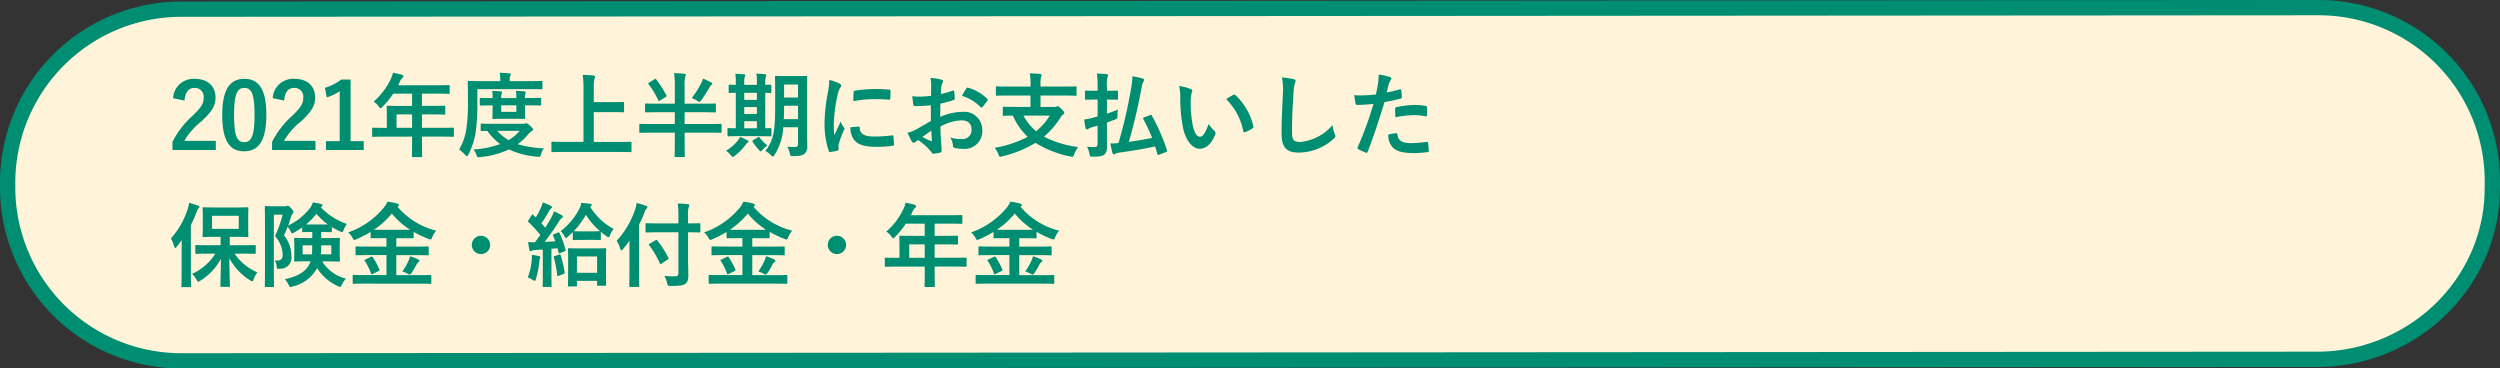
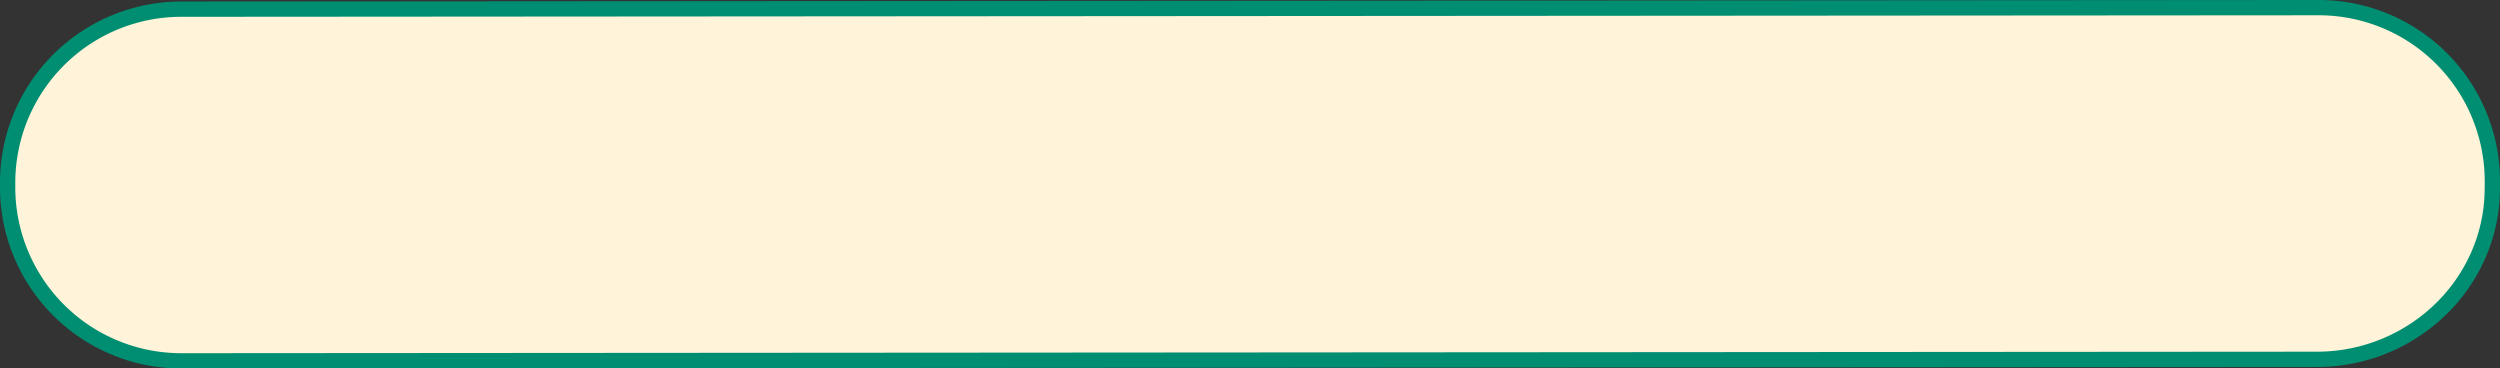
<svg xmlns="http://www.w3.org/2000/svg" width="327" height="48.198" viewBox="0 0 327 48.198">
  <rect x="0" y="0" width="327" height="48.198" fill="#333333" stroke="none" />
  <g transform="translate(-24 -205.141)">
    <g transform="translate(0 -137.859)">
      <path d="M22.727,0,302.273-.2A22.727,22.727,0,0,1,325,22.528v.545c0,.163,0,.326-.015.829-.248,11.877-10.143,21.719-22.688,21.9h-.023L22.727,46A22.727,22.727,0,0,1,0,23.272v-.545A22.727,22.727,0,0,1,22.727,0Z" transform="translate(25 344.199)" fill="#fff4d9" />
      <path d="M302.273-1.2h0A23.708,23.708,0,0,1,326,22.528v.545c0,.184,0,.358-.015.852a22.621,22.621,0,0,1-1.972,8.792,23.362,23.362,0,0,1-5.063,7.237A24.215,24.215,0,0,1,302.4,46.8h-.13L22.727,47A23.708,23.708,0,0,1-1,23.272v-.545A23.708,23.708,0,0,1,22.727-1Zm.013,46a22.227,22.227,0,0,0,15.269-6.278,21.37,21.37,0,0,0,4.632-6.62,20.633,20.633,0,0,0,1.8-8.021v-.005c.013-.516.014-.664.014-.8v-.545A21.708,21.708,0,0,0,302.274.8L22.727,1A21.708,21.708,0,0,0,1,22.727v.545A21.708,21.708,0,0,0,22.727,45l279.546-.2Z" transform="translate(25 344.199)" fill="#008e72" />
-       <path d="M2.136-6.444c.072-1.092.54-1.656,1.3-1.656a1.143,1.143,0,0,1,1.2,1.272c0,.756-.264,1.236-1.464,2.388a11.588,11.588,0,0,0-2.616,3.4V.024H6.228v-1.2H2.112A8.954,8.954,0,0,1,4.344-3.72c1.4-1.308,1.848-2.076,1.848-3.1C6.192-8.4,5.1-9.288,3.456-9.288A2.682,2.682,0,0,0,.636-6.756ZM9.96-9.288c-1.848,0-2.892,1.332-2.892,4.728S8.052.192,9.936.192s2.9-1.38,2.9-4.776S11.808-9.288,9.96-9.288Zm0,1.188c.96,0,1.332.828,1.332,3.528S10.908-1,9.936-1c-.948,0-1.32-.876-1.32-3.576S9.024-8.1,9.96-8.1Zm5.208,1.656c.072-1.092.54-1.656,1.3-1.656a1.143,1.143,0,0,1,1.2,1.272c0,.756-.264,1.236-1.464,2.388a11.588,11.588,0,0,0-2.616,3.4V.024H19.26v-1.2H15.144A8.954,8.954,0,0,1,17.376-3.72c1.4-1.308,1.848-2.076,1.848-3.1,0-1.584-1.092-2.472-2.736-2.472a2.682,2.682,0,0,0-2.82,2.532Zm8.688-2.748H22.632A6.763,6.763,0,0,1,20.5-8.112l.24,1.26a6.73,6.73,0,0,0,1.692-.816V-1.14h-1.8V.024h4.944V-1.14H23.856ZM31.9-1.728v.588c0,1.26-.024,1.884-.024,1.956,0,.12.012.132.144.132h1.068c.12,0,.132-.012.132-.132,0-.06-.024-.7-.024-1.956v-.588h2.544c1.056,0,1.428.024,1.5.024.12,0,.132-.012.132-.132v-.948c0-.108-.012-.12-.132-.12-.072,0-.444.024-1.5.024H33.192V-4.632h1.284c1.176,0,1.572.024,1.644.024.108,0,.12-.012.12-.132v-.9c0-.12-.012-.132-.12-.132-.072,0-.468.024-1.644.024H33.192v-1.6H35.04c1.164,0,1.572.024,1.644.024.12,0,.132-.012.132-.132V-8.34c0-.12-.012-.132-.132-.132-.072,0-.48.024-1.644.024H30.084l.24-.516a1.17,1.17,0,0,1,.3-.432c.084-.084.144-.132.144-.228s-.072-.156-.216-.2c-.324-.1-.72-.18-1.152-.264a3.848,3.848,0,0,1-.312.876,8.824,8.824,0,0,1-2.22,2.9,2.4,2.4,0,0,1,.672.648c.12.156.18.228.24.228s.132-.06.252-.192a10.99,10.99,0,0,0,1.4-1.716H31.9v1.6H30.36c-1.164,0-1.572-.024-1.644-.024-.132,0-.144.012-.144.132,0,.072.024.4.024,1.08v1.68h-.288c-1.056,0-1.428-.024-1.5-.024-.12,0-.132.012-.132.12v.948c0,.12.012.132.132.132.072,0,.444-.024,1.5-.024ZM29.868-2.88V-4.632H31.9V-2.88Zm12.744-.528c-1.152,0-1.536-.024-1.608-.024-.12,0-.132.012-.132.132v.708c0,.12.012.132.132.132.048,0,.264-.012.744-.012A7.333,7.333,0,0,0,43.416-.756a12.274,12.274,0,0,1-3.492.708,1.858,1.858,0,0,1,.384.684c.084.264.12.324.276.324A1.456,1.456,0,0,0,40.8.948a11.264,11.264,0,0,0,3.768-1A10.716,10.716,0,0,0,48.288.9a1.308,1.308,0,0,0,.2.012c.18,0,.216-.072.288-.348A2.085,2.085,0,0,1,49.152-.2a13.906,13.906,0,0,1-3.432-.54,7.632,7.632,0,0,0,1.368-1.284,2.032,2.032,0,0,1,.468-.432c.12-.084.168-.12.168-.228,0-.084-.12-.24-.42-.492s-.384-.312-.48-.312a.362.362,0,0,0-.144.036.665.665,0,0,1-.276.048Zm3.36.924A5.5,5.5,0,0,1,44.52-1.272a5.484,5.484,0,0,1-1.464-1.212ZM40.44-7.944h6.78c1.14,0,1.536.024,1.608.024.12,0,.12-.012.12-.144V-8.88c0-.12,0-.132-.12-.132-.072,0-.468.024-1.608.024H44.664v-.156a1.188,1.188,0,0,1,.072-.516.444.444,0,0,0,.084-.228c0-.06-.072-.108-.2-.12-.408-.036-.792-.06-1.272-.072a4.019,4.019,0,0,1,.084.972v.12H40.92c-1.14,0-1.536-.024-1.608-.024-.12,0-.132.012-.132.132,0,.072.024.8.024,2.46a25.237,25.237,0,0,1-.18,3.5,7.3,7.3,0,0,1-.972,2.868,4.725,4.725,0,0,1,.78.7c.12.12.18.192.24.192s.108-.072.192-.228a9.538,9.538,0,0,0,.972-3.048,26.039,26.039,0,0,0,.2-3.768ZM46.668-6.78a1.783,1.783,0,0,1,.048-.552.768.768,0,0,0,.06-.2c0-.06-.06-.1-.168-.108-.336-.036-.756-.06-1.128-.072a6.674,6.674,0,0,1,.06.936H43.56a1.834,1.834,0,0,1,.048-.552.487.487,0,0,0,.06-.2c0-.06-.048-.1-.156-.108-.348-.036-.756-.06-1.14-.072a5.08,5.08,0,0,1,.06.936h-.156c-.852,0-1.32-.024-1.392-.024-.12,0-.132.012-.132.132v.744c0,.12.012.132.132.132.072,0,.54-.024,1.392-.024h.156v.444c0,.744-.024,1.116-.024,1.2,0,.12.012.132.144.132.072,0,.36-.024,1.236-.024h1.536c.876,0,1.164.024,1.236.024.12,0,.132-.012.132-.132,0-.072-.024-.456-.024-1.2V-5.82h.312c1.176,0,1.6.024,1.668.024.12,0,.132-.012.132-.132v-.744c0-.12-.012-.132-.132-.132-.072,0-.492.024-1.668.024ZM45.54-4.968H43.56V-5.82h1.98ZM58.944.276C60.024.276,60.4.3,60.468.3c.12,0,.132-.012.132-.132V-.924c0-.12-.012-.132-.132-.132-.072,0-.444.024-1.524.024H55.668v-3.9H58.02c1.044,0,1.4.024,1.476.024.12,0,.132-.012.132-.132V-6.132c0-.12-.012-.132-.132-.132-.072,0-.432.024-1.476.024H55.668v-1.9a4.226,4.226,0,0,1,.084-1.152.811.811,0,0,0,.084-.276c0-.072-.1-.144-.216-.156-.408-.048-.948-.072-1.4-.084a12.524,12.524,0,0,1,.1,2v6.768H51.78c-1.08,0-1.452-.024-1.524-.024-.12,0-.132.012-.132.132V.168c0,.12.012.132.132.132C50.328.3,50.7.276,51.78.276Zm7.32-5.2v1.548H63.228c-1.056,0-1.416-.024-1.488-.024-.108,0-.12.012-.12.132v.912c0,.12.012.132.12.132.072,0,.432-.024,1.488-.024h3.036v.96c0,1.356-.024,2.028-.024,2.1,0,.12.012.132.132.132h1.056c.132,0,.144-.012.144-.132,0-.06-.024-.744-.024-2.1v-.96h3.228c1.056,0,1.416.024,1.488.024.108,0,.12-.012.12-.132v-.912c0-.12-.012-.132-.12-.132-.072,0-.432.024-1.488.024H67.548V-4.92h2.34c1.152,0,1.536.024,1.608.024.132,0,.144-.012.144-.144v-.888c0-.12-.012-.132-.144-.132-.072,0-.456.024-1.608.024h-2.34V-8.244a5.076,5.076,0,0,1,.084-1.32.734.734,0,0,0,.072-.252c0-.072-.072-.12-.18-.132-.408-.048-.9-.072-1.356-.084a10.858,10.858,0,0,1,.1,1.812v2.184H64.116c-1.152,0-1.536-.024-1.608-.024-.12,0-.132.012-.132.132v.888c0,.132.012.144.132.144.072,0,.456-.024,1.608-.024Zm2.208-1.836a3.878,3.878,0,0,1,.72.336c.156.1.228.144.3.144s.132-.072.252-.228c.48-.7.792-1.188,1.068-1.668a.81.81,0,0,1,.2-.276c.108-.072.144-.12.144-.2S71.124-8.76,71-8.82a7.94,7.94,0,0,0-1.056-.5,2.286,2.286,0,0,1-.216.588A13.742,13.742,0,0,1,68.472-6.756Zm-5.58-2.028c-.132.084-.132.108-.06.2A10.768,10.768,0,0,1,64.1-6.48c.024.06.048.1.084.1a.371.371,0,0,0,.144-.072l.732-.444c.156-.1.156-.12.108-.228A14.443,14.443,0,0,0,63.84-9.2c-.036-.06-.072-.084-.108-.084a.333.333,0,0,0-.156.072ZM83.556-7.548c0-1.248.024-1.908.024-1.98,0-.132-.012-.144-.132-.144-.072,0-.36.024-1.236.024H80.736c-.864,0-1.152-.024-1.236-.024-.12,0-.132.012-.132.144,0,.072.024.732.024,1.98v1.98c0,3.276-.264,4.392-1.284,5.712a3.125,3.125,0,0,1,.744.564c.12.12.18.18.24.18s.12-.072.216-.228a7.378,7.378,0,0,0,1.14-3.612H82.38v2.16c0,.3-.108.42-.372.42-.3,0-.66-.012-1.032-.036A2.527,2.527,0,0,1,81.3.444c.1.384.084.372.468.372.9,0,1.224-.108,1.476-.312a1.2,1.2,0,0,0,.348-.984c0-.48-.036-1.092-.036-1.656ZM80.52-4.02c.024-.456.036-.972.036-1.536v-.216H82.38V-4.02Zm1.86-4.524v1.7H80.556v-1.7ZM77.316-1.788c1.032,0,1.392.024,1.464.024.108,0,.12-.012.12-.132v-.816c0-.12-.012-.132-.12-.132-.048,0-.252.012-.684.024V-7.452c.42,0,.624.012.672.012.108,0,.12-.012.12-.12v-.828c0-.12-.012-.132-.12-.132-.048,0-.252.012-.672.024v-.216a2.8,2.8,0,0,1,.072-.84.71.71,0,0,0,.06-.228c0-.06-.06-.1-.168-.108-.348-.048-.756-.06-1.128-.084A6.781,6.781,0,0,1,77-8.724V-8.5H75.348v-.216a2.862,2.862,0,0,1,.06-.828.561.561,0,0,0,.072-.228c0-.072-.072-.1-.168-.108-.336-.036-.768-.06-1.14-.072A6.7,6.7,0,0,1,74.244-8.7v.2c-.528,0-.744-.024-.792-.024-.132,0-.144.012-.144.132v.828c0,.108.012.12.144.12.048,0,.264-.012.792-.024V-2.82c-.66,0-.9-.024-.96-.024-.12,0-.132.012-.132.132V-1.9c0,.12.012.132.132.132.072,0,.432-.024,1.5-.024ZM75.348-2.82v-.924H77v.924Zm0-3.72v-.924H77v.924Zm0,1.848v-.9H77v.9ZM75.5-.624c.108-.144.156-.24.264-.3s.132-.108.132-.168-.048-.12-.168-.18a7.212,7.212,0,0,0-.924-.42,2.607,2.607,0,0,1-.288.468A5.5,5.5,0,0,1,72.96.108,3.037,3.037,0,0,1,73.584.7c.12.144.192.216.264.216s.144-.048.264-.132A7.691,7.691,0,0,0,75.5-.624Zm1-.648c-.1.06-.12.108-.048.216A6.456,6.456,0,0,0,77.316.06c.1.1.156.144.2.144s.108-.06.2-.18a3.365,3.365,0,0,1,.66-.588,7.048,7.048,0,0,1-1.02-1.044c-.036-.06-.06-.084-.1-.084a.371.371,0,0,0-.144.072Zm9.972-7.872a9.681,9.681,0,0,1-.216,1.788,22.909,22.909,0,0,0-.408,3.936A11.249,11.249,0,0,0,86.4.156c.024.084.072.144.156.132A5.956,5.956,0,0,0,87.54.1c.108-.024.156-.072.156-.156s-.024-.192-.024-.336a1.362,1.362,0,0,1,.036-.372,11.731,11.731,0,0,1,.684-1.812.332.332,0,0,0,.06-.192.478.478,0,0,0-.084-.18,3.115,3.115,0,0,1-.42-.756c-.348.84-.564,1.236-.816,1.788a11.571,11.571,0,0,1-.072-1.4,19.444,19.444,0,0,1,.5-3.876,2.835,2.835,0,0,1,.288-.852c.156-.24.18-.276.18-.36,0-.108-.072-.18-.276-.288A5.311,5.311,0,0,0,86.472-9.144Zm2.76,6.192a2.644,2.644,0,0,0,.42,1.56c.516.708,1.344,1,3.12,1a16.112,16.112,0,0,0,1.956-.132c.2-.024.2-.036.2-.18A8.892,8.892,0,0,0,94.86-1.74c-.024-.156-.048-.168-.168-.156A17.2,17.2,0,0,1,92.4-1.74c-1.308,0-1.884-.3-1.956-1.128,0-.132-.024-.192-.12-.18Zm.384-3.408a14.67,14.67,0,0,1,2.724-.276c.612,0,1.236.024,1.956.072.108.012.144-.036.156-.144.024-.336.024-.66.024-1.02,0-.12-.024-.144-.276-.156-.5-.048-1.056-.072-1.776-.072a19.159,19.159,0,0,0-2.6.216c-.12.024-.156.06-.168.2C89.628-7.332,89.628-7.032,89.616-6.36Zm10.14,2.592c-.876.5-1.44.828-1.956,1.116a4.431,4.431,0,0,1-1.1.42c.18.4.42.9.552,1.116a.336.336,0,0,0,.264.192.3.3,0,0,0,.2-.084,2.175,2.175,0,0,1,.384-.264A7.378,7.378,0,0,1,99.8.264c.108.156.156.252.288.24A4.877,4.877,0,0,0,100.98.36c.2-.048.18-.228.18-.4,0-.276-.06-1.032-.1-1.56s-.036-.936-.048-1.44a5.934,5.934,0,0,1,2.748-.816c.84,0,1.32.432,1.32,1.212a1.191,1.191,0,0,1-1.3,1.236,4.476,4.476,0,0,1-1.5-.216,2.1,2.1,0,0,1,.36,1.02.322.322,0,0,0,.264.36,4.651,4.651,0,0,0,.984.108,2.319,2.319,0,0,0,2.6-2.436,2.375,2.375,0,0,0-2.556-2.4,7.574,7.574,0,0,0-2.952.66c.012-.576.012-1.164.024-1.74a12.231,12.231,0,0,0,1.716-.456c.12-.036.156-.072.156-.192a6.032,6.032,0,0,0-.072-.936c-.012-.12-.1-.144-.2-.108a11.767,11.767,0,0,1-1.536.444c.012-.384.024-.684.06-1a1.469,1.469,0,0,1,.168-.468.426.426,0,0,0,.072-.192c0-.108-.1-.192-.24-.228A6.8,6.8,0,0,0,99.708-9.4a4.437,4.437,0,0,1,.084.972c0,.516-.012.972-.012,1.368-.5.048-1.02.1-1.524.1a6.13,6.13,0,0,1-.936-.06c.048.42.1.816.132,1.044.024.18.084.252.288.252.8,0,1.416-.048,2.016-.1Zm.06,1.26c.024.4.048.948.072,1.26.012.108-.024.12-.12.1a12.307,12.307,0,0,1-1.128-.54C99.072-2,99.48-2.28,99.816-2.508Zm4.008-4.548A5.539,5.539,0,0,1,106.26-5.58c.036.06.2.048.24,0,.18-.24.492-.612.648-.852a.312.312,0,0,0,.048-.12c0-.036-.024-.072-.072-.12a5.7,5.7,0,0,0-2.544-1.464c-.084-.024-.12.012-.2.144A7.361,7.361,0,0,0,103.824-7.056Zm8.964-.048v1.488h-1.86c-1.164,0-1.56-.024-1.632-.024-.12,0-.132.012-.132.132v.924c0,.12.012.132.132.132.06,0,.372-.012,1.188-.024A8.451,8.451,0,0,0,112.428-1.7,15.255,15.255,0,0,1,108.1-.264a3.32,3.32,0,0,1,.492.852c.084.228.12.312.24.312a.945.945,0,0,0,.264-.048,15.2,15.2,0,0,0,4.344-1.764A13.536,13.536,0,0,0,117.984.864a1.466,1.466,0,0,0,.264.036c.132,0,.168-.072.252-.312a4.288,4.288,0,0,1,.516-.96,13.146,13.146,0,0,1-4.464-1.356,10.944,10.944,0,0,0,2.2-2.556.979.979,0,0,1,.288-.324c.108-.084.168-.12.168-.216s-.1-.252-.372-.516c-.3-.3-.4-.372-.48-.372a.391.391,0,0,0-.156.048.97.97,0,0,1-.348.048H114.1V-7.1h3.06c1.08,0,1.452.024,1.524.024.12,0,.132-.012.132-.132V-8.16c0-.132-.012-.144-.132-.144-.072,0-.444.024-1.524.024H114.1v-.312a3.454,3.454,0,0,1,.072-.948.627.627,0,0,0,.084-.252c0-.06-.084-.12-.192-.132-.42-.048-.936-.072-1.368-.084a8.56,8.56,0,0,1,.1,1.536v.192h-2.88c-1.08,0-1.452-.024-1.524-.024-.12,0-.132.012-.132.144v.948c0,.12.012.132.132.132.072,0,.444-.024,1.524-.024ZM115.3-4.476a7.512,7.512,0,0,1-1.776,2.04,6.862,6.862,0,0,1-1.656-2.04Zm12.36.228c-.156.072-.18.1-.12.216A23.76,23.76,0,0,1,128.7-1.56c-.984.2-2.04.372-3.048.516.672-2.34,1.188-4.5,1.7-7.248a1.873,1.873,0,0,1,.216-.648.409.409,0,0,0,.084-.228c0-.084-.1-.144-.24-.18-.4-.108-.8-.192-1.3-.276a7.686,7.686,0,0,1-.156,1.512,60.925,60.925,0,0,1-1.656,7.224c-.384.036-.7.06-1.068.06.1.48.192.924.288,1.248.048.12.1.168.18.168a.372.372,0,0,0,.2-.084,1.227,1.227,0,0,1,.432-.132c1.572-.216,3.264-.492,4.752-.816.108.324.2.66.312,1.02.024.12.06.12.216.06l.924-.36c.144-.06.156-.1.108-.216a24.42,24.42,0,0,0-1.992-4.548c-.06-.12-.1-.108-.24-.048Zm-4.872.684,1.008-.384c.348-.144.36-.12.372-.516a5.237,5.237,0,0,1,.06-.8c-.42.18-.936.36-1.44.528V-6.576h.06c.888,0,1.176.024,1.248.024.12,0,.132-.012.132-.132V-7.62c0-.12-.012-.132-.132-.132-.072,0-.36.024-1.248.024h-.06V-8.3a3.682,3.682,0,0,1,.072-1.212.611.611,0,0,0,.072-.252c0-.072-.072-.12-.192-.132-.42-.048-.816-.072-1.272-.084a10.044,10.044,0,0,1,.1,1.7v.552h-.276c-.888,0-1.176-.024-1.248-.024-.12,0-.132.012-.132.132v.936c0,.12.012.132.132.132.072,0,.36-.024,1.248-.024h.276v2.208l-.576.156a6.518,6.518,0,0,1-1.188.24c.06.42.12.828.2,1.164a.164.164,0,0,0,.156.144.411.411,0,0,0,.2-.084,1.969,1.969,0,0,1,.384-.18l.816-.24V-.816c0,.336-.108.456-.384.456s-.576-.012-1-.036a2.911,2.911,0,0,1,.324.924c.084.372.084.372.468.36.816,0,1.176-.048,1.428-.24.324-.228.4-.54.4-1.152s-.012-1.584-.012-2.424Zm9.444-4.776a6.433,6.433,0,0,1,.144,1.572,21.755,21.755,0,0,0,.288,3.492c.324,2.028,1.308,3.132,2.244,3.132.84,0,1.584-.648,2.04-1.872a.367.367,0,0,0-.084-.444,4.587,4.587,0,0,1-.768-.924c-.468,1.248-.768,1.668-1.152,1.668-.5,0-.816-.816-.984-1.764a15.113,15.113,0,0,1-.216-2.736,5.392,5.392,0,0,1,.108-1.176,1.045,1.045,0,0,0,.1-.336c0-.084-.084-.168-.192-.216A5.194,5.194,0,0,0,132.228-8.34Zm6.144,1.7a8.085,8.085,0,0,1,2.244,4.188c.024.144.108.18.252.132a4.073,4.073,0,0,0,.936-.48c.1-.06.168-.108.132-.264a7.935,7.935,0,0,0-2.352-4.1.185.185,0,0,0-.132-.072.356.356,0,0,0-.132.048C139.128-7.092,138.828-6.924,138.372-6.636Zm7.3-2.832a7.978,7.978,0,0,1,.12,2.2c-.06,1.44-.168,3.168-.168,5.184,0,1.836.72,2.448,2.256,2.448a6.856,6.856,0,0,0,4.548-1.8c.192-.168.24-.264.24-.372a.789.789,0,0,0-.1-.288,4.172,4.172,0,0,1-.276-1.14,6.328,6.328,0,0,1-4.2,2.208c-.96,0-1.1-.276-1.1-1.488,0-1.572.06-2.8.18-4.644a7.193,7.193,0,0,1,.168-1.464,1.164,1.164,0,0,0,.12-.4c0-.12-.084-.18-.288-.228A12.411,12.411,0,0,0,145.668-9.468Zm13.7,1.968c.084-.3.168-.708.288-1.14a2.285,2.285,0,0,1,.252-.48.288.288,0,0,0,.06-.192.2.2,0,0,0-.132-.192,6.994,6.994,0,0,0-1.512-.336,8.256,8.256,0,0,1-.072,1.1c-.084.492-.18,1.02-.3,1.5a16.217,16.217,0,0,1-1.944.12,5.538,5.538,0,0,1-.888-.036c.06.432.12.84.168,1.092.024.156.072.192.252.192.564,0,1.4-.06,2.1-.132a45.044,45.044,0,0,1-2.076,5.688.193.193,0,0,0,.1.24c.252.144.84.4.96.444s.2.048.264-.12c.768-1.992,1.38-3.828,2.2-6.492a19.162,19.162,0,0,0,2.088-.456c.156-.036.192-.072.18-.228-.012-.252-.048-.6-.084-.864-.012-.1-.06-.156-.192-.12C160.488-7.74,159.84-7.584,159.372-7.5Zm.216,5.508a2.341,2.341,0,0,0,.54,1.644c.54.564,1.356.78,2.928.78A14.26,14.26,0,0,0,164.688.3c.192-.012.2-.048.192-.192a7.5,7.5,0,0,0-.1-1.044c-.012-.1-.048-.12-.144-.108a17.94,17.94,0,0,1-2.016.168c-1.152,0-1.74-.252-1.836-1.128-.012-.12-.06-.168-.18-.168A6.112,6.112,0,0,0,159.588-1.992Zm.936-2.268a13.28,13.28,0,0,1,2.412-.276,8.025,8.025,0,0,1,1.488.144c.168.036.228-.012.228-.216a8.47,8.47,0,0,0-.012-.96c0-.144-.036-.156-.2-.18a8.739,8.739,0,0,0-1.4-.12,12.533,12.533,0,0,0-2.34.276c-.18.036-.216.072-.216.24C160.476-5.112,160.5-4.68,160.524-4.26ZM6.168,13.58a7.027,7.027,0,0,1-3.036,2.64,3.447,3.447,0,0,1,.564.756c.108.192.156.276.228.276s.144-.06.288-.144A7.459,7.459,0,0,0,6.9,14.24c-.012,1.524-.072,3.156-.072,3.552,0,.12.012.132.132.132h.984c.12,0,.132-.012.132-.132C8.076,17.384,8,15.68,8,14.18a7.69,7.69,0,0,0,2.724,2.892A.664.664,0,0,0,11,17.2c.072,0,.108-.084.18-.264a3.157,3.157,0,0,1,.48-.912A6.912,6.912,0,0,1,8.676,13.58h1c1.176,0,1.584.024,1.656.024.108,0,.12-.012.12-.132v-.888c0-.12-.012-.132-.12-.132-.072,0-.48.024-1.656.024H8.052V11.384h.78c1.08,0,1.44.024,1.524.024.12,0,.132-.012.132-.132,0-.072-.024-.372-.024-1.056V8.7c0-.684.024-.984.024-1.056,0-.12-.012-.132-.132-.132-.084,0-.444.024-1.524.024H6.168c-1.08,0-1.452-.024-1.536-.024-.12,0-.132.012-.132.132,0,.084.024.372.024,1.056V10.22c0,.684-.024.972-.024,1.056,0,.12.012.132.132.132.084,0,.456-.024,1.536-.024h.684v1.092h-1.5c-1.188,0-1.6-.024-1.668-.024-.12,0-.132.012-.132.132v.888c0,.12.012.132.132.132.072,0,.48-.024,1.668-.024Zm3.06-3.24H5.736V8.624H9.228ZM1.752,16.016c0,1.164-.024,1.74-.024,1.812,0,.12.012.132.12.132H2.856c.12,0,.132-.012.132-.132,0-.06-.024-.648-.024-1.812V9.848A16.146,16.146,0,0,0,3.7,8.168c.108-.312.168-.432.252-.492s.132-.12.132-.2-.072-.132-.192-.18a9.5,9.5,0,0,0-1.164-.36,4,4,0,0,1-.192.852,10.5,10.5,0,0,1-2.184,3.8,4.065,4.065,0,0,1,.42,1.032c.048.144.084.216.144.216s.108-.06.192-.156c.228-.288.456-.576.672-.876-.012.516-.024,1.068-.024,1.512Zm11.964-8.64c-.588,0-.876-.024-.96-.024-.108,0-.12.012-.12.132,0,.084.024.912.024,2.6V15.26c0,1.668-.024,2.5-.024,2.556,0,.12.012.132.12.132H13.7c.132,0,.144-.012.144-.132,0-.06-.024-.924-.024-2.568V8.48h1.152a15.975,15.975,0,0,1-1,2.8,3.88,3.88,0,0,1,1,2.412c0,.672-.288.828-1.044.792a1.389,1.389,0,0,1,.252.72c.036.372.036.372.408.348a1.447,1.447,0,0,0,1.524-1.68,4.22,4.22,0,0,0-.96-2.676c.18-.4.336-.768.468-1.14A2.709,2.709,0,0,1,16,10.64c.1.2.144.288.216.288a.772.772,0,0,0,.276-.12c.348-.2.7-.42,1.032-.66v.5c0,.108.012.12.132.12.072,0,.336-.024,1.188-.024v.792h-.684c-1.092,0-1.488-.024-1.56-.024-.12,0-.132.012-.132.132,0,.084.024.312.024.9v1.044c0,.588-.024.816-.024.888,0,.12.012.132.132.132.072,0,.468-.024,1.56-.024h.468a2.762,2.762,0,0,1-.288.6c-.468.72-1.248,1.344-3.1,1.74a2.419,2.419,0,0,1,.516.744c.084.2.132.276.24.276a.921.921,0,0,0,.276-.072A4.853,4.853,0,0,0,19.4,15.608l.072-.144A6.336,6.336,0,0,0,22.2,17.828a.825.825,0,0,0,.276.1c.084,0,.132-.084.228-.288a3.219,3.219,0,0,1,.552-.8,4.989,4.989,0,0,1-3.108-2.244h.636c1.08,0,1.464.024,1.536.024.132,0,.144-.012.144-.132,0-.072-.024-.3-.024-.888V12.548c0-.588.024-.828.024-.9,0-.12-.012-.132-.144-.132-.072,0-.456.024-1.536.024h-.768v-.792H20.1c.852,0,1.1.024,1.176.024.12,0,.132-.012.132-.12V10.1a8.675,8.675,0,0,0,1.044.552,1.118,1.118,0,0,0,.288.108c.1,0,.132-.1.216-.312a3.356,3.356,0,0,1,.42-.756,8.4,8.4,0,0,1-3.42-2.184.728.728,0,0,1,.12-.084c.084-.06.108-.108.108-.168,0-.084-.06-.132-.156-.156a8.1,8.1,0,0,0-1.1-.228,2.889,2.889,0,0,1-.36.72,7.987,7.987,0,0,1-2.88,2.316c.132-.348.24-.708.372-1.092a1.29,1.29,0,0,1,.216-.48.268.268,0,0,0,.108-.2c0-.072-.036-.192-.288-.48-.276-.3-.372-.348-.456-.348a.3.3,0,0,0-.156.036.553.553,0,0,1-.24.036Zm4.308,2.388a8.362,8.362,0,0,0,1.368-1.4,7.97,7.97,0,0,0,1.5,1.4Zm3.312,3.9h-1.38c.036-.348.048-.732.06-1.176h1.32Zm-2.5-1.176c0,.444-.012.84-.036,1.176H17.58V12.488Zm13.9,5.016c1.1,0,1.476.024,1.548.024.12,0,.132-.012.132-.12V16.5c0-.12-.012-.132-.132-.132-.072,0-.444.024-1.548.024h-2.9V13.772h2.5c1.14,0,1.536.024,1.608.024.132,0,.132.036.132-.132v-.9c0-.12-.012-.132-.132-.132-.072,0-.468.024-1.608.024h-2.5v-1.1h.648c1.044,0,1.4.012,1.488.012.12,0,.132-.012.132-.12v-.72a13.475,13.475,0,0,0,1.92.912,1.113,1.113,0,0,0,.288.084c.1,0,.132-.084.228-.3a2.962,2.962,0,0,1,.516-.852,9.718,9.718,0,0,1-5.064-3.132.251.251,0,0,0,.072-.048c.1-.072.12-.108.12-.168,0-.084-.1-.156-.216-.192a7.093,7.093,0,0,0-1.3-.252,2.915,2.915,0,0,1-.48.792A10.45,10.45,0,0,1,23.532,10.8a2.376,2.376,0,0,1,.576.708c.108.2.156.276.24.276a.789.789,0,0,0,.288-.1,14.687,14.687,0,0,0,1.836-.948v.708c0,.108.012.12.132.12.072,0,.432-.012,1.476-.012h.468v1.1H26.256c-1.14,0-1.536-.024-1.608-.024-.132,0-.144.012-.144.132v.9c0,.12.012.132.144.132.072,0,.468-.024,1.608-.024h2.292v2.616H25.812c-1.092,0-1.464-.024-1.536-.024-.132,0-.144.012-.144.132v.912c0,.108.012.12.144.12.072,0,.444-.024,1.536-.024ZM28.08,10.46c-.576,0-.936,0-1.164-.012a10.55,10.55,0,0,0,2.34-2.124,9.428,9.428,0,0,0,2.388,2.124c-.228.012-.588.012-1.164.012Zm2.544,5.448a3.69,3.69,0,0,1,.708.3.825.825,0,0,0,.276.1c.06,0,.108-.048.192-.156a10.445,10.445,0,0,0,.636-1.068,1.189,1.189,0,0,1,.276-.384c.084-.06.144-.1.144-.192,0-.072-.072-.132-.216-.2a5.237,5.237,0,0,0-1.008-.384,3.1,3.1,0,0,1-.228.636A7.533,7.533,0,0,1,30.624,15.908Zm-4.812-1.572c-.156.072-.18.1-.1.2a6.782,6.782,0,0,1,.816,1.644c.048.12.06.12.24.048l.744-.372c.144-.072.156-.1.108-.216a9.5,9.5,0,0,0-.852-1.584c-.084-.12-.12-.12-.276-.048Zm15.1-3.1a1.2,1.2,0,1,0,1.2,1.2A1.2,1.2,0,0,0,40.908,11.24Zm12.42,6.636c.12,0,.132-.012.132-.132v-.6H56.1v.516c0,.108.012.12.132.12h.924c.12,0,.132-.012.132-.12,0-.072-.024-.408-.024-2.16V14.288c0-.864.024-1.224.024-1.3,0-.108-.012-.12-.132-.12-.072,0-.408.024-1.392.024H53.82c-.984,0-1.32-.024-1.4-.024-.12,0-.132.012-.132.12,0,.072.024.432.024,1.5V15.56c0,1.776-.024,2.112-.024,2.184,0,.12.012.132.132.132Zm.132-3.924H56.1v2.136H53.46Zm-2.988-2.928c-.168.072-.18.1-.132.216a7.5,7.5,0,0,1,.288.72c-.468.036-.936.06-1.392.084.576-.72,1.224-1.656,1.848-2.628a1.428,1.428,0,0,1,.4-.492c.1-.048.132-.1.132-.18s-.036-.12-.144-.18a9.748,9.748,0,0,0-1.008-.516,6.044,6.044,0,0,1-.36.816c-.252.444-.516.888-.792,1.32l-.5-.564A18.379,18.379,0,0,0,49.86,7.952a.732.732,0,0,1,.228-.288c.06-.048.108-.1.108-.156s-.036-.12-.156-.192A10.1,10.1,0,0,0,49,6.872a3.668,3.668,0,0,1-.276.744,8.484,8.484,0,0,1-.648,1.224l-.312-.312q-.072-.072-.108-.072c-.036,0-.072.036-.12.108l-.4.624c-.084.132-.12.168-.012.252a18.592,18.592,0,0,1,1.548,1.692c-.228.324-.468.648-.708.96-.276,0-.576-.012-.888-.036.048.384.108.72.168,1.008.024.12.048.2.132.2a.457.457,0,0,0,.18-.06,1.166,1.166,0,0,1,.444-.1l1-.06v3.18c0,1.1-.024,1.5-.024,1.572,0,.12.012.132.132.132h.912c.12,0,.132-.012.132-.132,0-.06-.024-.468-.024-1.572V12.944l.792-.072.132.54c.024.132.06.156.2.1l.564-.228c.156-.06.192-.1.156-.228a13,13,0,0,0-.78-2.16c-.06-.12-.072-.132-.228-.072Zm4.9.756c.756,0,1,.024,1.08.024.12,0,.132-.012.132-.144v-.948a9.448,9.448,0,0,0,.744.588.522.522,0,0,0,.264.144c.072,0,.12-.084.192-.276a2.811,2.811,0,0,1,.48-.816A8.047,8.047,0,0,1,55.2,7.46l.1-.084A.213.213,0,0,0,55.4,7.2c0-.06-.048-.12-.156-.144-.384-.048-.816-.084-1.212-.12a2.383,2.383,0,0,1-.24.732,8.614,8.614,0,0,1-2.46,2.964,2.318,2.318,0,0,1,.48.636c.1.18.156.264.216.264s.132-.06.252-.168c.216-.192.432-.384.636-.588v.888c0,.132.012.144.132.144.072,0,.3-.024,1.08-.024Zm1.08-1.14c-.084,0-.324.024-1.08.024H54.132c-.78,0-1.008-.024-1.08-.024A10.486,10.486,0,0,0,54.636,8.5,8.781,8.781,0,0,0,56.5,10.64ZM47.04,16.688a4.321,4.321,0,0,1,.624.312.762.762,0,0,0,.288.132c.072,0,.1-.084.156-.264a12.939,12.939,0,0,0,.444-2.256,1.446,1.446,0,0,1,.072-.4.318.318,0,0,0,.06-.168c0-.06-.06-.108-.2-.144a8.766,8.766,0,0,0-.924-.168,3.1,3.1,0,0,1-.012.672A8.451,8.451,0,0,1,47.04,16.688Zm3.54-2.8c-.144.048-.18.06-.144.192A13,13,0,0,1,50.88,16.4c.012.12.036.144.216.072l.6-.24c.156-.06.168-.1.156-.228a13.968,13.968,0,0,0-.516-2.2c-.048-.132-.06-.156-.2-.108Zm16.152-3.108v5.364c0,.288-.12.4-.456.4-.36.012-.912-.012-1.38-.048a3.111,3.111,0,0,1,.36.936c.084.372.084.372.456.372,1.164,0,1.668-.072,1.92-.276.312-.252.4-.5.4-1.116,0-.66-.036-1.464-.036-2.3V10.784c1.032,0,1.4.024,1.476.024.12,0,.132-.012.132-.132V9.728c0-.12-.012-.132-.132-.132-.072,0-.444.024-1.476.024V8.684A3.717,3.717,0,0,1,68.076,7.5a.622.622,0,0,0,.084-.264c0-.06-.072-.12-.192-.132-.432-.048-.876-.072-1.32-.084a11.02,11.02,0,0,1,.084,1.7v.9H64.2c-1.152,0-1.56-.024-1.632-.024-.12,0-.132.012-.132.132v.948c0,.12.012.132.132.132.072,0,.48-.024,1.632-.024Zm-6.4,5.208c0,1.164-.024,1.74-.024,1.812,0,.12.012.132.132.132h1.044c.12,0,.132-.012.132-.132,0-.06-.024-.648-.024-1.812V9.8c.264-.528.492-1.056.708-1.6a.982.982,0,0,1,.24-.48c.1-.084.132-.132.132-.216s-.06-.132-.192-.18a9.785,9.785,0,0,0-1.212-.372,4.307,4.307,0,0,1-.2.864,11.185,11.185,0,0,1-2.412,4.08,3.825,3.825,0,0,1,.48,1.068c.048.132.084.192.144.192s.108-.048.2-.156c.312-.372.6-.744.864-1.128-.012.492-.012.96-.012,1.392Zm4.992-1.632c.132-.084.168-.108.108-.216a12.565,12.565,0,0,0-1.452-2.28c-.084-.084-.108-.108-.228-.036L63,12.26c-.156.1-.168.108-.084.216a12.91,12.91,0,0,1,1.392,2.364c.036.072.06.108.1.108a.371.371,0,0,0,.144-.072ZM79.3,17.5c1.1,0,1.476.024,1.548.024.12,0,.132-.012.132-.12V16.5c0-.12-.012-.132-.132-.132-.072,0-.444.024-1.548.024h-2.9V13.772h2.5c1.14,0,1.536.024,1.608.024.132,0,.132.036.132-.132v-.9c0-.12-.012-.132-.132-.132-.072,0-.468.024-1.608.024h-2.5v-1.1h.648c1.044,0,1.4.012,1.488.012.12,0,.132-.012.132-.12v-.72a13.475,13.475,0,0,0,1.92.912,1.113,1.113,0,0,0,.288.084c.1,0,.132-.084.228-.3a2.962,2.962,0,0,1,.516-.852,9.718,9.718,0,0,1-5.064-3.132.251.251,0,0,0,.072-.048c.1-.072.12-.108.12-.168,0-.084-.1-.156-.216-.192a7.093,7.093,0,0,0-1.3-.252,2.915,2.915,0,0,1-.48.792A10.45,10.45,0,0,1,70.092,10.8a2.376,2.376,0,0,1,.576.708c.108.2.156.276.24.276a.789.789,0,0,0,.288-.1,14.688,14.688,0,0,0,1.836-.948v.708c0,.108.012.12.132.12.072,0,.432-.012,1.476-.012h.468v1.1H72.816c-1.14,0-1.536-.024-1.608-.024-.132,0-.144.012-.144.132v.9c0,.12.012.132.144.132.072,0,.468-.024,1.608-.024h2.292v2.616H72.372c-1.092,0-1.464-.024-1.536-.024-.132,0-.144.012-.144.132v.912c0,.108.012.12.144.12.072,0,.444-.024,1.536-.024ZM74.64,10.46c-.576,0-.936,0-1.164-.012a10.55,10.55,0,0,0,2.34-2.124A9.428,9.428,0,0,0,78.2,10.448c-.228.012-.588.012-1.164.012Zm2.544,5.448a3.69,3.69,0,0,1,.708.3.825.825,0,0,0,.276.1c.06,0,.108-.048.192-.156A10.445,10.445,0,0,0,79,15.08a1.189,1.189,0,0,1,.276-.384c.084-.06.144-.1.144-.192,0-.072-.072-.132-.216-.2a5.237,5.237,0,0,0-1.008-.384,3.1,3.1,0,0,1-.228.636A7.533,7.533,0,0,1,77.184,15.908Zm-4.812-1.572c-.156.072-.18.1-.1.2a6.782,6.782,0,0,1,.816,1.644c.048.12.06.12.24.048l.744-.372c.144-.072.156-.1.108-.216a9.5,9.5,0,0,0-.852-1.584c-.084-.12-.12-.12-.276-.048Zm15.1-3.1a1.2,1.2,0,1,0,1.2,1.2A1.2,1.2,0,0,0,87.468,11.24Zm11.484,4.032v.588c0,1.26-.024,1.884-.024,1.956,0,.12.012.132.144.132h1.068c.12,0,.132-.012.132-.132,0-.06-.024-.7-.024-1.956v-.588h2.544c1.056,0,1.428.024,1.5.024.12,0,.132-.012.132-.132v-.948c0-.108-.012-.12-.132-.12-.072,0-.444.024-1.5.024h-2.544V12.368h1.284c1.176,0,1.572.024,1.644.024.108,0,.12-.012.12-.132v-.9c0-.12-.012-.132-.12-.132-.072,0-.468.024-1.644.024h-1.284v-1.6H102.1c1.164,0,1.572.024,1.644.024.12,0,.132-.012.132-.132V8.66c0-.12-.012-.132-.132-.132-.072,0-.48.024-1.644.024H97.14l.24-.516a1.17,1.17,0,0,1,.3-.432c.084-.084.144-.132.144-.228s-.072-.156-.216-.2c-.324-.1-.72-.18-1.152-.264a3.848,3.848,0,0,1-.312.876,8.824,8.824,0,0,1-2.22,2.9,2.4,2.4,0,0,1,.672.648c.12.156.18.228.24.228s.132-.06.252-.192a10.99,10.99,0,0,0,1.4-1.716h2.46v1.6H97.416c-1.164,0-1.572-.024-1.644-.024-.132,0-.144.012-.144.132,0,.072.024.4.024,1.08v1.68h-.288c-1.056,0-1.428-.024-1.5-.024-.12,0-.132.012-.132.12v.948c0,.12.012.132.132.132.072,0,.444-.024,1.5-.024ZM96.924,14.12V12.368h2.028V14.12ZM114.216,17.5c1.1,0,1.476.024,1.548.024.12,0,.132-.012.132-.12V16.5c0-.12-.012-.132-.132-.132-.072,0-.444.024-1.548.024h-2.9V13.772h2.5c1.14,0,1.536.024,1.608.024.132,0,.132.036.132-.132v-.9c0-.12-.012-.132-.132-.132-.072,0-.468.024-1.608.024h-2.5v-1.1h.648c1.044,0,1.4.012,1.488.012.12,0,.132-.012.132-.12v-.72a13.475,13.475,0,0,0,1.92.912,1.113,1.113,0,0,0,.288.084c.1,0,.132-.084.228-.3a2.962,2.962,0,0,1,.516-.852,9.718,9.718,0,0,1-5.064-3.132.251.251,0,0,0,.072-.048c.1-.072.12-.108.12-.168,0-.084-.1-.156-.216-.192a7.093,7.093,0,0,0-1.3-.252,2.915,2.915,0,0,1-.48.792,10.45,10.45,0,0,1-4.656,3.228,2.376,2.376,0,0,1,.576.708c.108.2.156.276.24.276a.789.789,0,0,0,.288-.1,14.688,14.688,0,0,0,1.836-.948v.708c0,.108.012.12.132.12.072,0,.432-.012,1.476-.012h.468v1.1h-2.292c-1.14,0-1.536-.024-1.608-.024-.132,0-.144.012-.144.132v.9c0,.12.012.132.144.132.072,0,.468-.024,1.608-.024h2.292v2.616h-2.736c-1.092,0-1.464-.024-1.536-.024-.132,0-.144.012-.144.132v.912c0,.108.012.12.144.12.072,0,.444-.024,1.536-.024ZM109.56,10.46c-.576,0-.936,0-1.164-.012a10.55,10.55,0,0,0,2.34-2.124,9.428,9.428,0,0,0,2.388,2.124c-.228.012-.588.012-1.164.012Zm2.544,5.448a3.69,3.69,0,0,1,.708.3.825.825,0,0,0,.276.1c.06,0,.108-.048.192-.156a10.445,10.445,0,0,0,.636-1.068,1.189,1.189,0,0,1,.276-.384c.084-.06.144-.1.144-.192,0-.072-.072-.132-.216-.2a5.237,5.237,0,0,0-1.008-.384,3.1,3.1,0,0,1-.228.636A7.533,7.533,0,0,1,112.1,15.908Zm-4.812-1.572c-.156.072-.18.1-.1.2a6.782,6.782,0,0,1,.816,1.644c.048.12.06.12.24.048L109,15.86c.144-.072.156-.1.108-.216a9.5,9.5,0,0,0-.852-1.584c-.084-.12-.12-.12-.276-.048Z" transform="translate(46 362.599)" fill="#008e72" />
    </g>
  </g>
</svg>